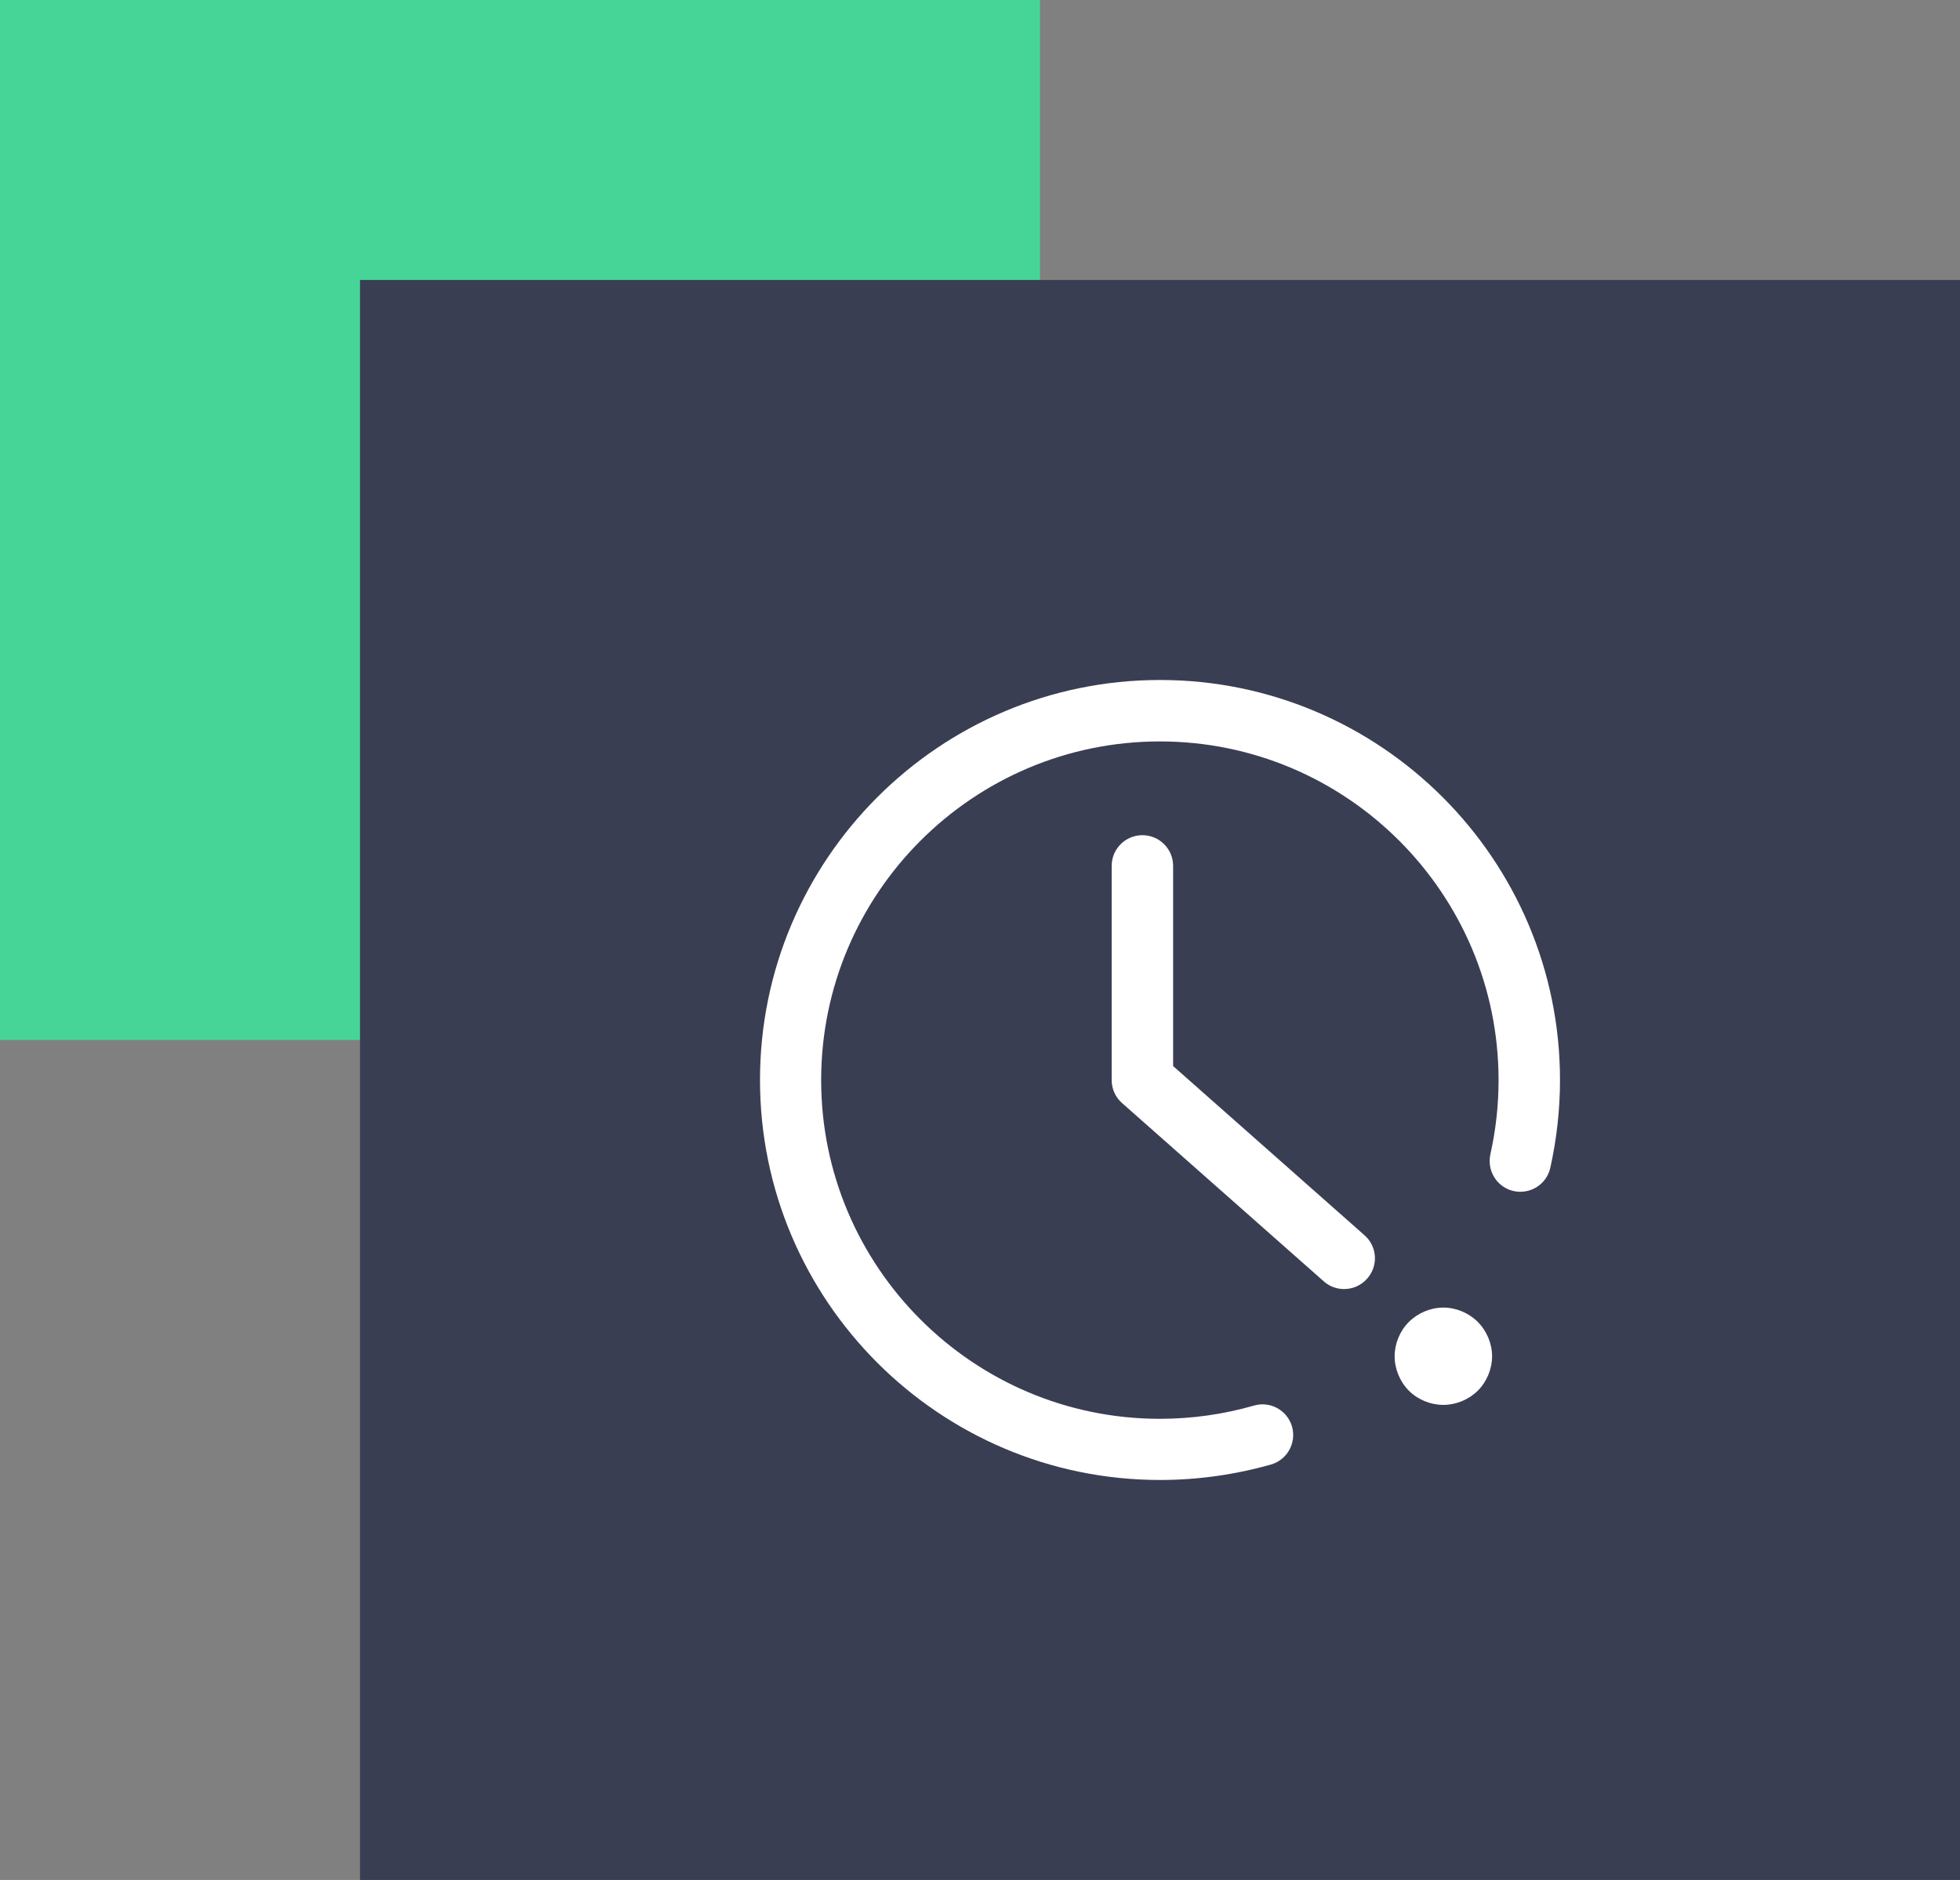
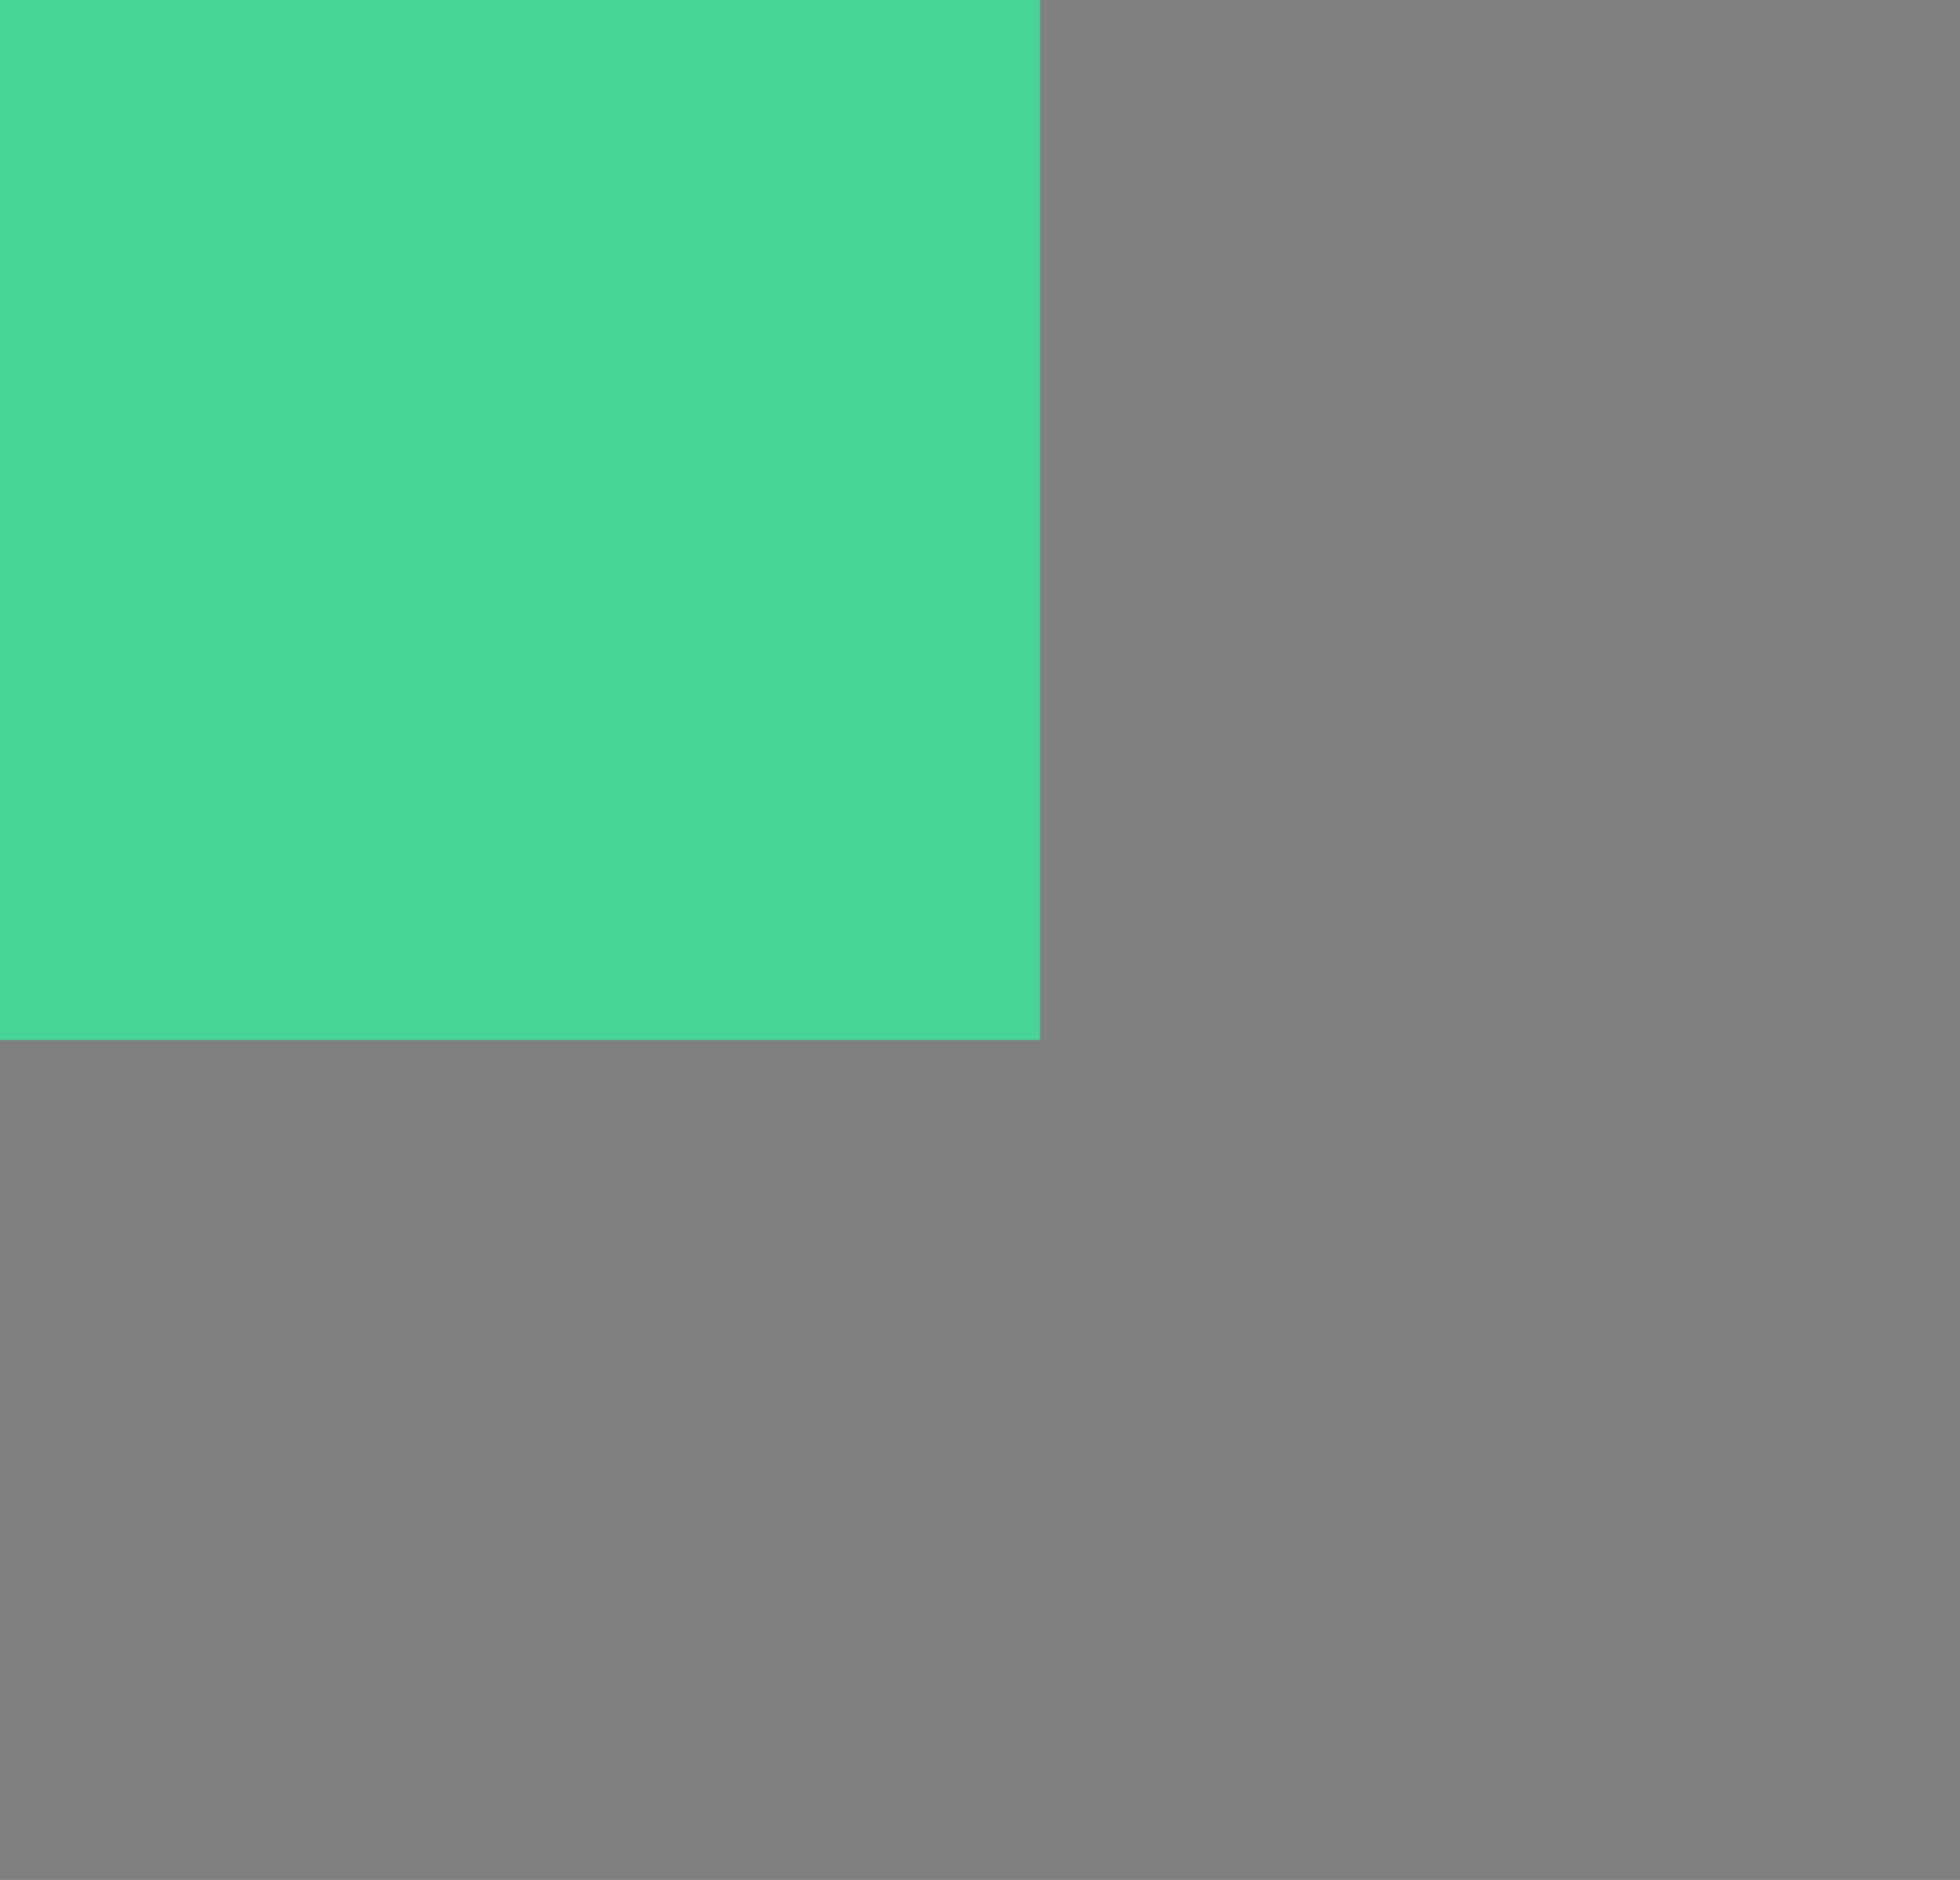
<svg xmlns="http://www.w3.org/2000/svg" width="49px" height="47px" viewBox="0 0 49 47" version="1.1">
  <rect x="0" y="0" width="49" height="47" fill="#808080" stroke="none" />
  <title>Group 6</title>
  <desc>Created with Sketch.</desc>
  <g id="Concept-3" stroke="none" stroke-width="1" fill="none" fill-rule="evenodd">
    <g id="1-copy" transform="translate(-269, -1909)">
      <g id="Group-4" transform="translate(178, 1823)">
        <g id="Group-6" transform="translate(91, 86)">
          <g id="Group-3-Copy">
            <rect id="Rectangle-5" fill="#46D597" x="0" y="0" width="26" height="26" />
-             <rect id="Rectangle-23-Copy" fill="#393E53" x="9" y="7" width="40" height="40" />
          </g>
-           <path d="M29,37 C23.485,37 19,32.515 19,27 C19,21.485 23.485,17 29,17 C34.515,17 39,21.485 39,27 C39,27.741 38.917,28.476 38.758,29.195 C38.666,29.608 38.259,29.867 37.841,29.777 C37.428,29.685 37.169,29.274 37.259,28.86 C37.395,28.255 37.464,27.629 37.464,27.003 C37.464,22.336 33.667,18.536 28.997,18.536 C24.329,18.536 20.529,22.333 20.529,27.003 C20.529,31.671 24.326,35.471 28.997,35.471 C29.798,35.471 30.589,35.358 31.35,35.14 C31.754,35.021 32.181,35.256 32.3,35.663 C32.416,36.07 32.184,36.494 31.777,36.613 C30.877,36.868 29.943,37 29,37 Z M33.601,32.227 C33.422,32.227 33.24,32.164 33.095,32.035 L28.05,27.576 C27.884,27.43 27.792,27.222 27.792,27 L27.792,21.647 C27.792,21.224 28.136,20.88 28.56,20.88 C28.983,20.88 29.328,21.224 29.328,21.647 L29.328,26.652 L34.114,30.883 C34.432,31.164 34.462,31.647 34.18,31.965 C34.025,32.141 33.813,32.227 33.601,32.227 Z M34.866,33.908 C34.866,34.226 34.998,34.544 35.223,34.769 C35.448,34.994 35.766,35.123 36.084,35.123 C36.402,35.123 36.719,34.991 36.944,34.769 C37.169,34.544 37.302,34.226 37.302,33.908 C37.302,33.591 37.169,33.273 36.944,33.048 C36.719,32.823 36.402,32.69 36.084,32.69 C35.766,32.69 35.448,32.823 35.223,33.048 C34.995,33.276 34.866,33.591 34.866,33.908 Z" id="Shape" fill="#FFFFFF" fill-rule="nonzero" />
        </g>
      </g>
    </g>
  </g>
</svg>